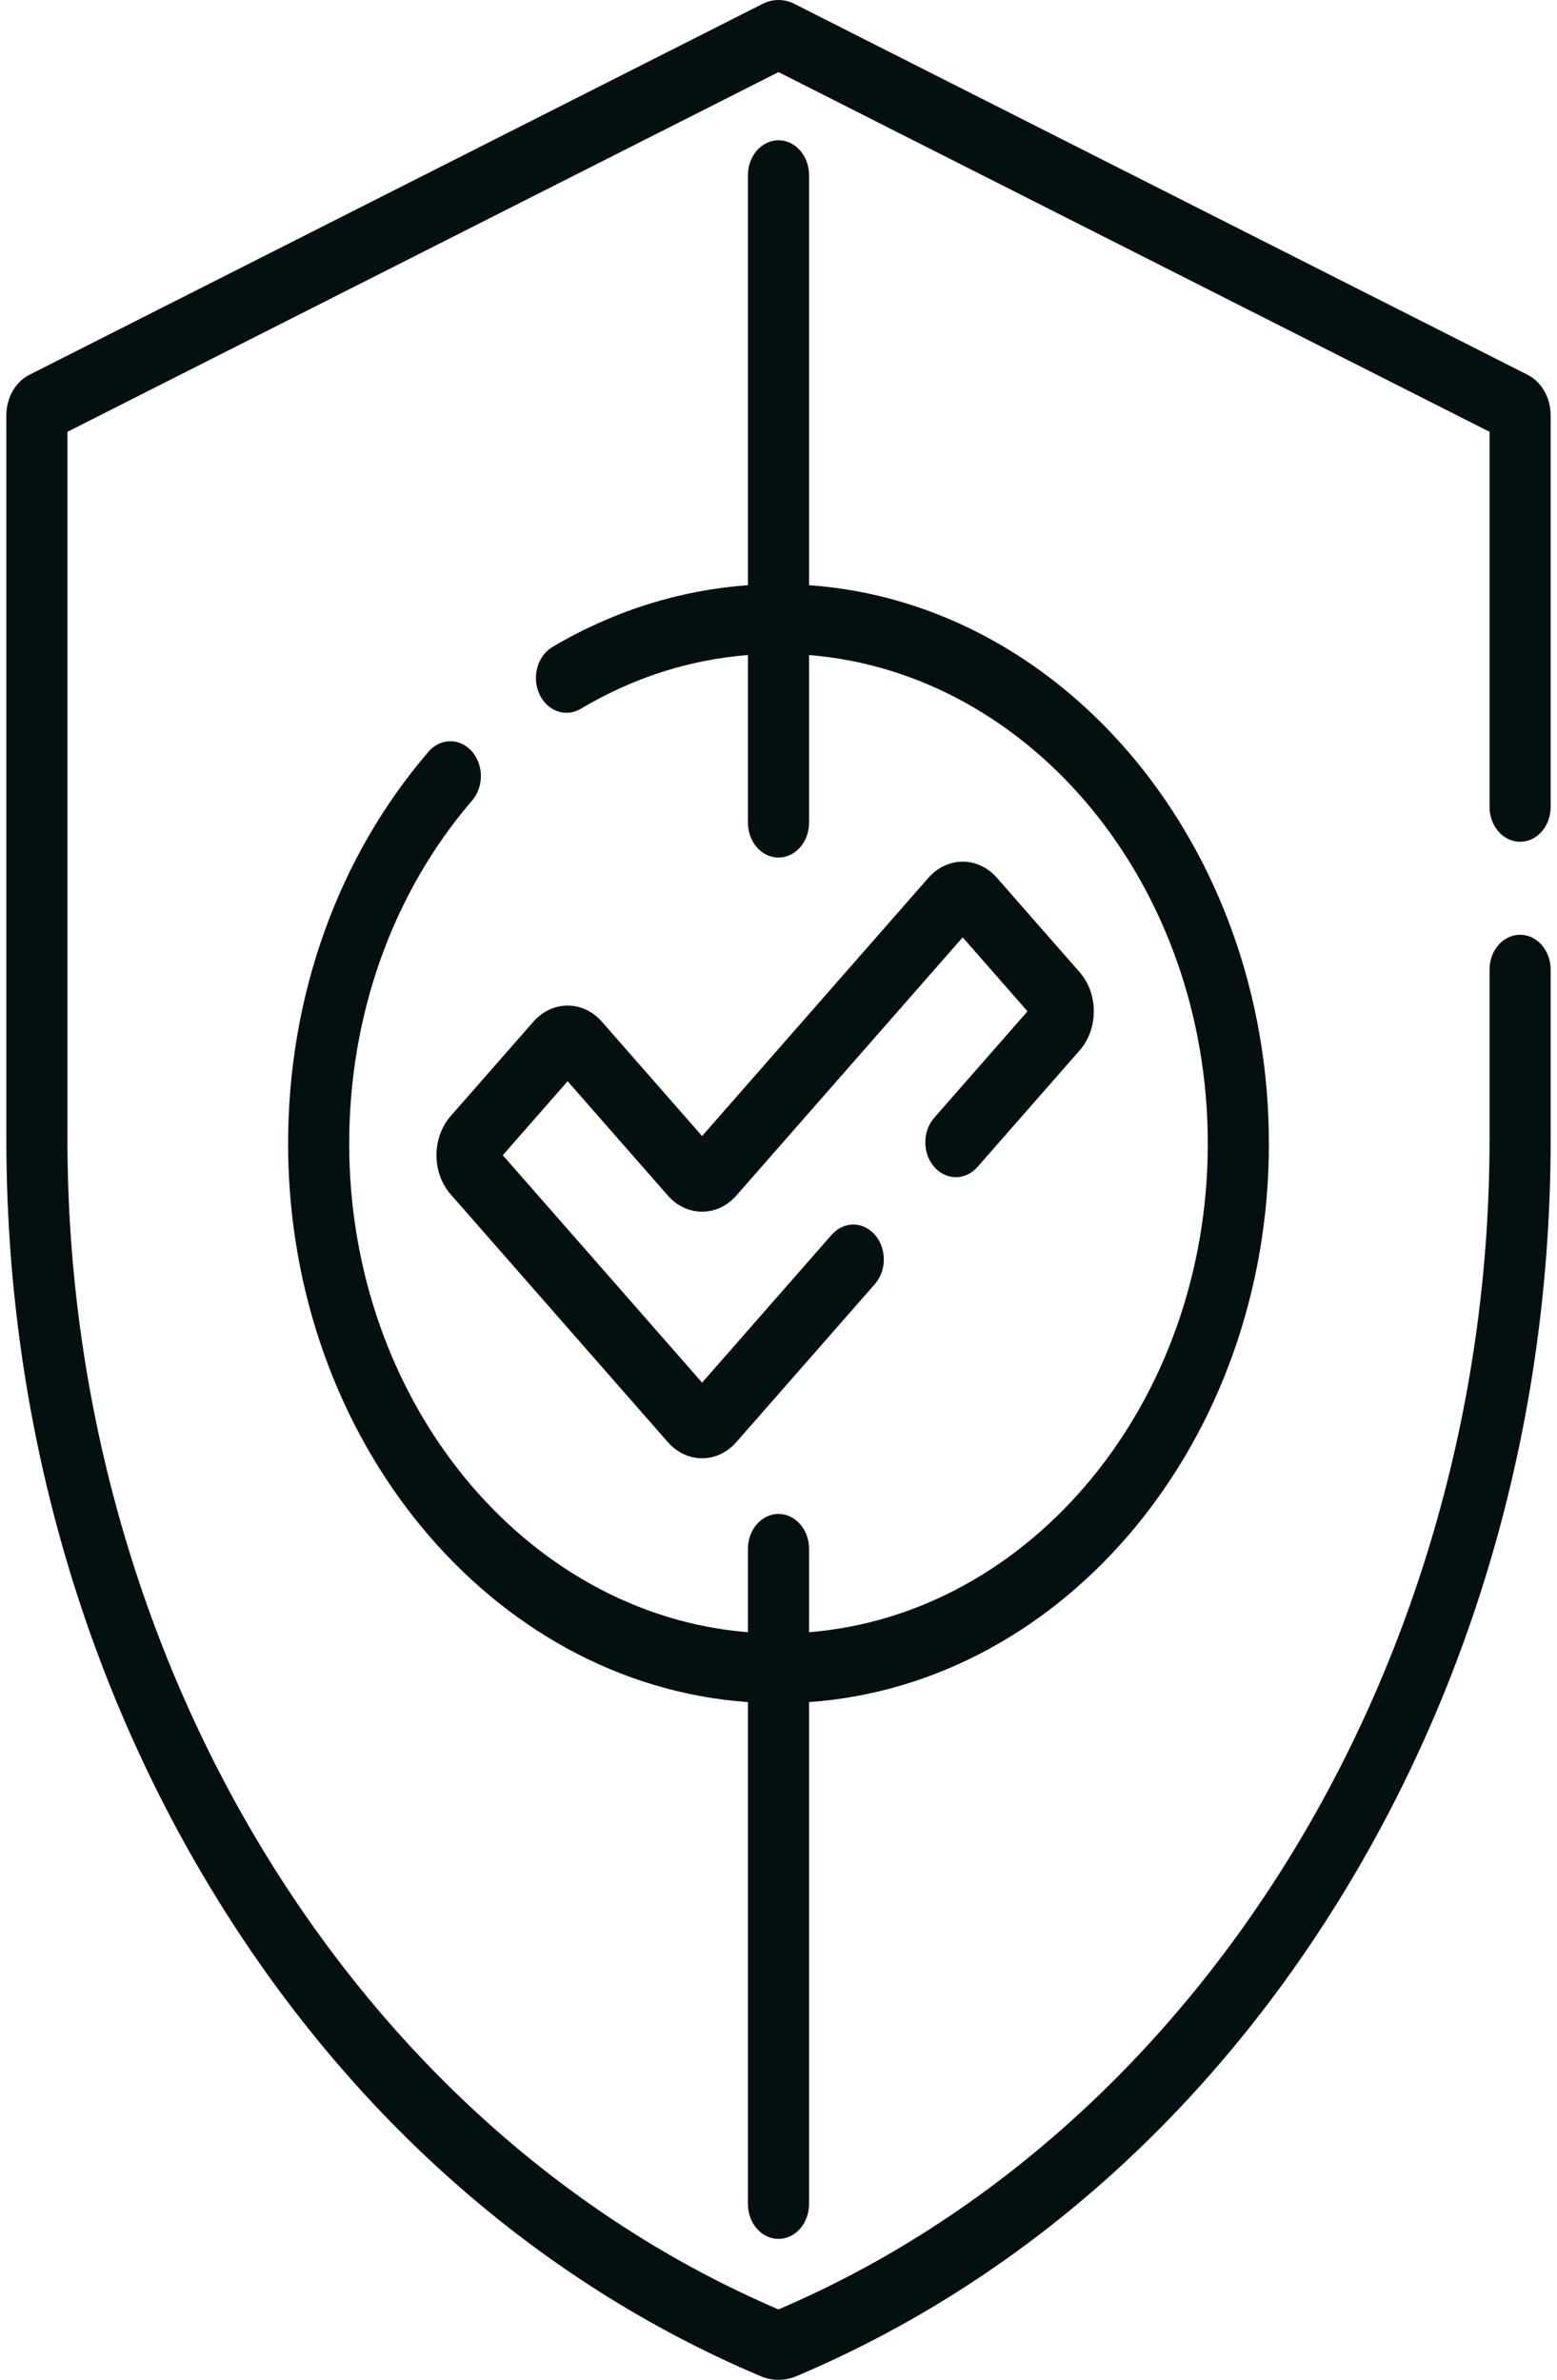
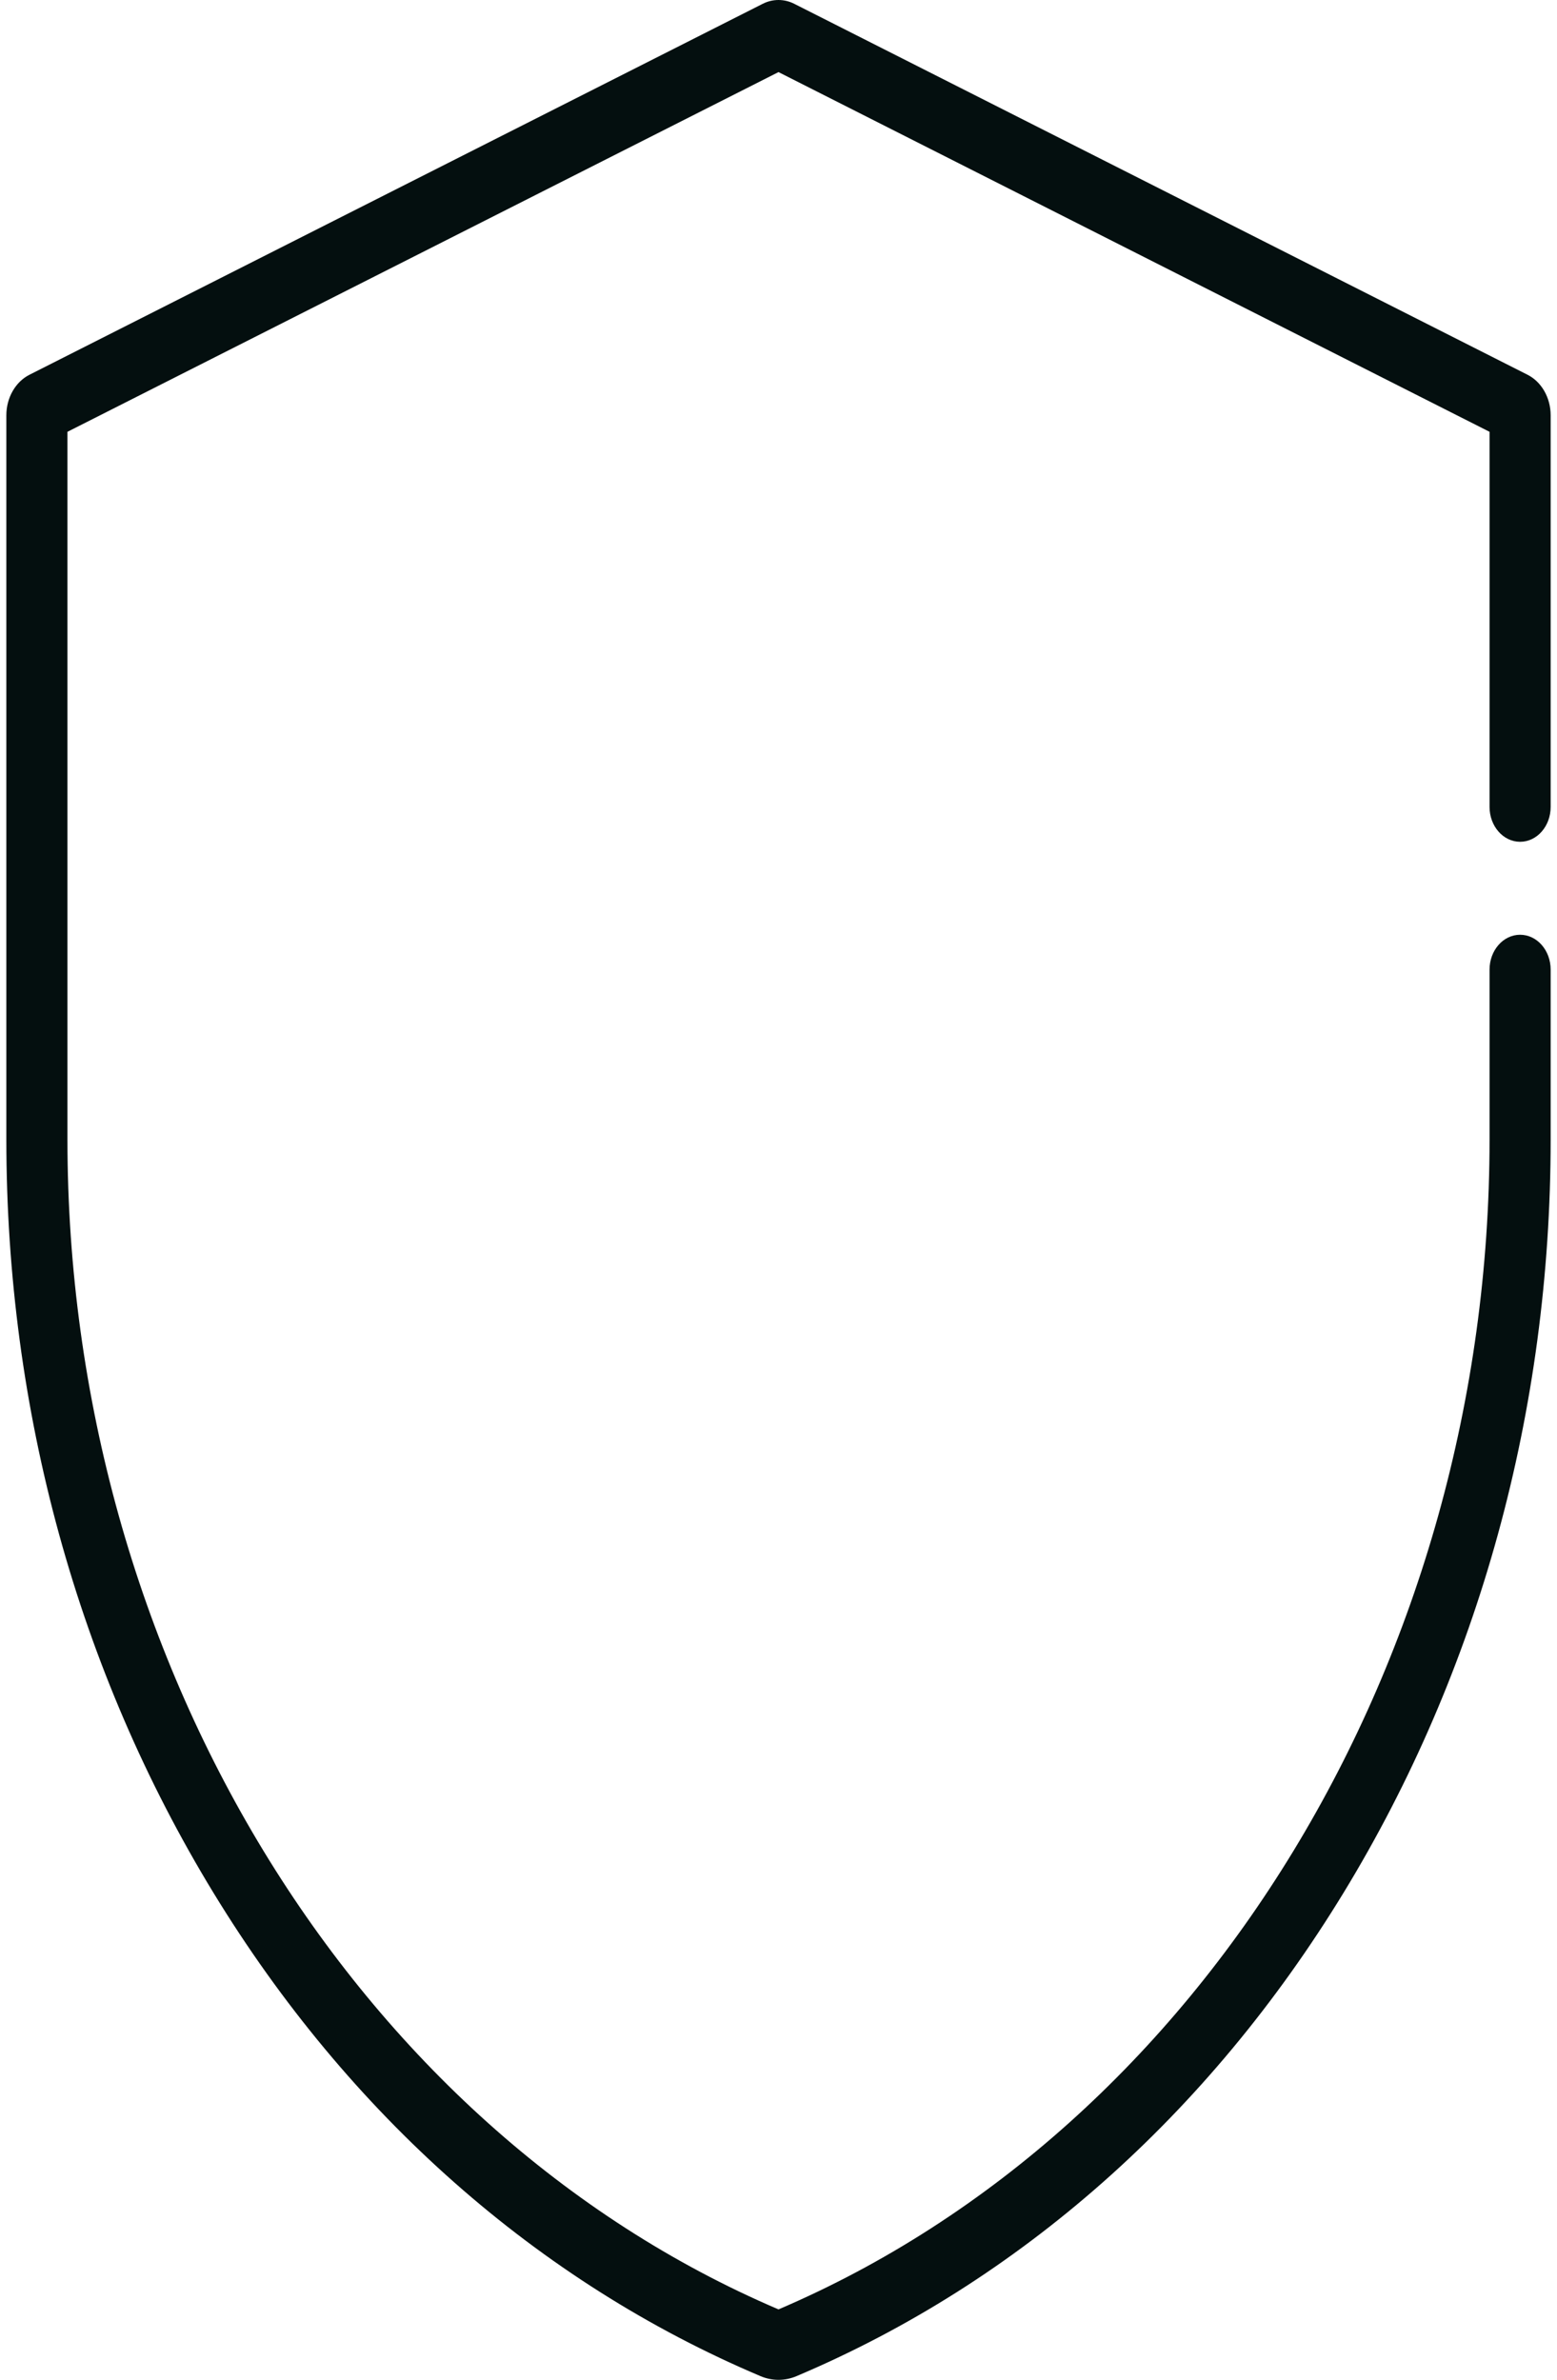
<svg xmlns="http://www.w3.org/2000/svg" width="53" height="81" viewBox="0 0 53 81" fill="none">
  <path d="M51.744 28.651C52.319 28.651 52.784 28.12 52.784 27.465V14.135C52.784 13.539 52.475 12.997 51.997 12.755L27.037 0.13C26.696 -0.043 26.304 -0.043 25.964 0.129L1.003 12.755C0.525 12.997 0.216 13.539 0.216 14.135V38.782C0.216 47.994 2.654 56.86 7.265 64.421C11.877 71.983 18.317 77.672 25.888 80.874C26.282 81.042 26.718 81.042 27.113 80.874C34.684 77.672 41.123 71.983 45.735 64.421C50.347 56.86 52.784 47.994 52.784 38.782V33.002C52.784 32.346 52.319 31.815 51.744 31.815C51.17 31.815 50.704 32.346 50.704 33.002V38.782C50.704 56.431 40.982 72.417 26.5 78.602C12.017 72.418 2.296 56.433 2.296 38.782V14.697L26.5 2.454L50.704 14.697V27.465C50.704 28.12 51.17 28.651 51.744 28.651Z" fill="#040F0F" />
-   <path d="M31.803 39.719C32.209 40.182 32.867 40.182 33.273 39.719L36.751 35.752C37.394 35.018 37.394 33.824 36.751 33.089L33.936 29.878C33.293 29.144 32.245 29.144 31.602 29.878L23.899 38.666L20.489 34.776C19.846 34.042 18.799 34.042 18.155 34.776L15.34 37.987C14.697 38.722 14.697 39.916 15.341 40.651L22.732 49.083C23.376 49.817 24.422 49.817 25.066 49.083L29.781 43.704C30.187 43.241 30.187 42.489 29.781 42.026C29.375 41.563 28.716 41.563 28.31 42.026L23.899 47.059L17.115 39.319L19.322 36.801L22.732 40.691C23.375 41.425 24.423 41.424 25.066 40.691L32.769 31.903L34.976 34.421L31.803 38.041C31.396 38.505 31.396 39.256 31.803 39.719Z" fill="#040F0F" />
-   <path d="M26.5 76.203C27.074 76.203 27.54 75.671 27.54 75.016V57.932C36.262 57.318 43.193 49.027 43.193 38.925C43.193 28.822 36.262 20.532 27.54 19.917V5.96C27.54 5.305 27.074 4.774 26.5 4.774C25.925 4.774 25.46 5.305 25.46 5.96V19.918C23.138 20.084 20.855 20.803 18.802 22.022C18.293 22.324 18.095 23.041 18.36 23.622C18.625 24.203 19.253 24.429 19.763 24.127C21.549 23.066 23.46 22.452 25.46 22.294V28.002C25.46 28.657 25.925 29.188 26.5 29.188C27.074 29.188 27.54 28.657 27.54 28.002V22.295C35.114 22.906 41.113 30.131 41.113 38.925C41.113 47.718 35.114 54.944 27.54 55.554V52.714C27.54 52.059 27.074 51.528 26.5 51.528C25.925 51.528 25.46 52.059 25.46 52.714V55.554C17.886 54.944 11.887 47.718 11.887 38.925C11.887 34.53 13.373 30.382 16.071 27.246C16.474 26.778 16.468 26.027 16.058 25.568C15.648 25.109 14.989 25.116 14.587 25.584C11.504 29.166 9.807 33.904 9.807 38.925C9.807 49.027 16.738 57.318 25.46 57.932V75.016C25.46 75.671 25.925 76.203 26.5 76.203Z" fill="#040F0F" />
</svg>